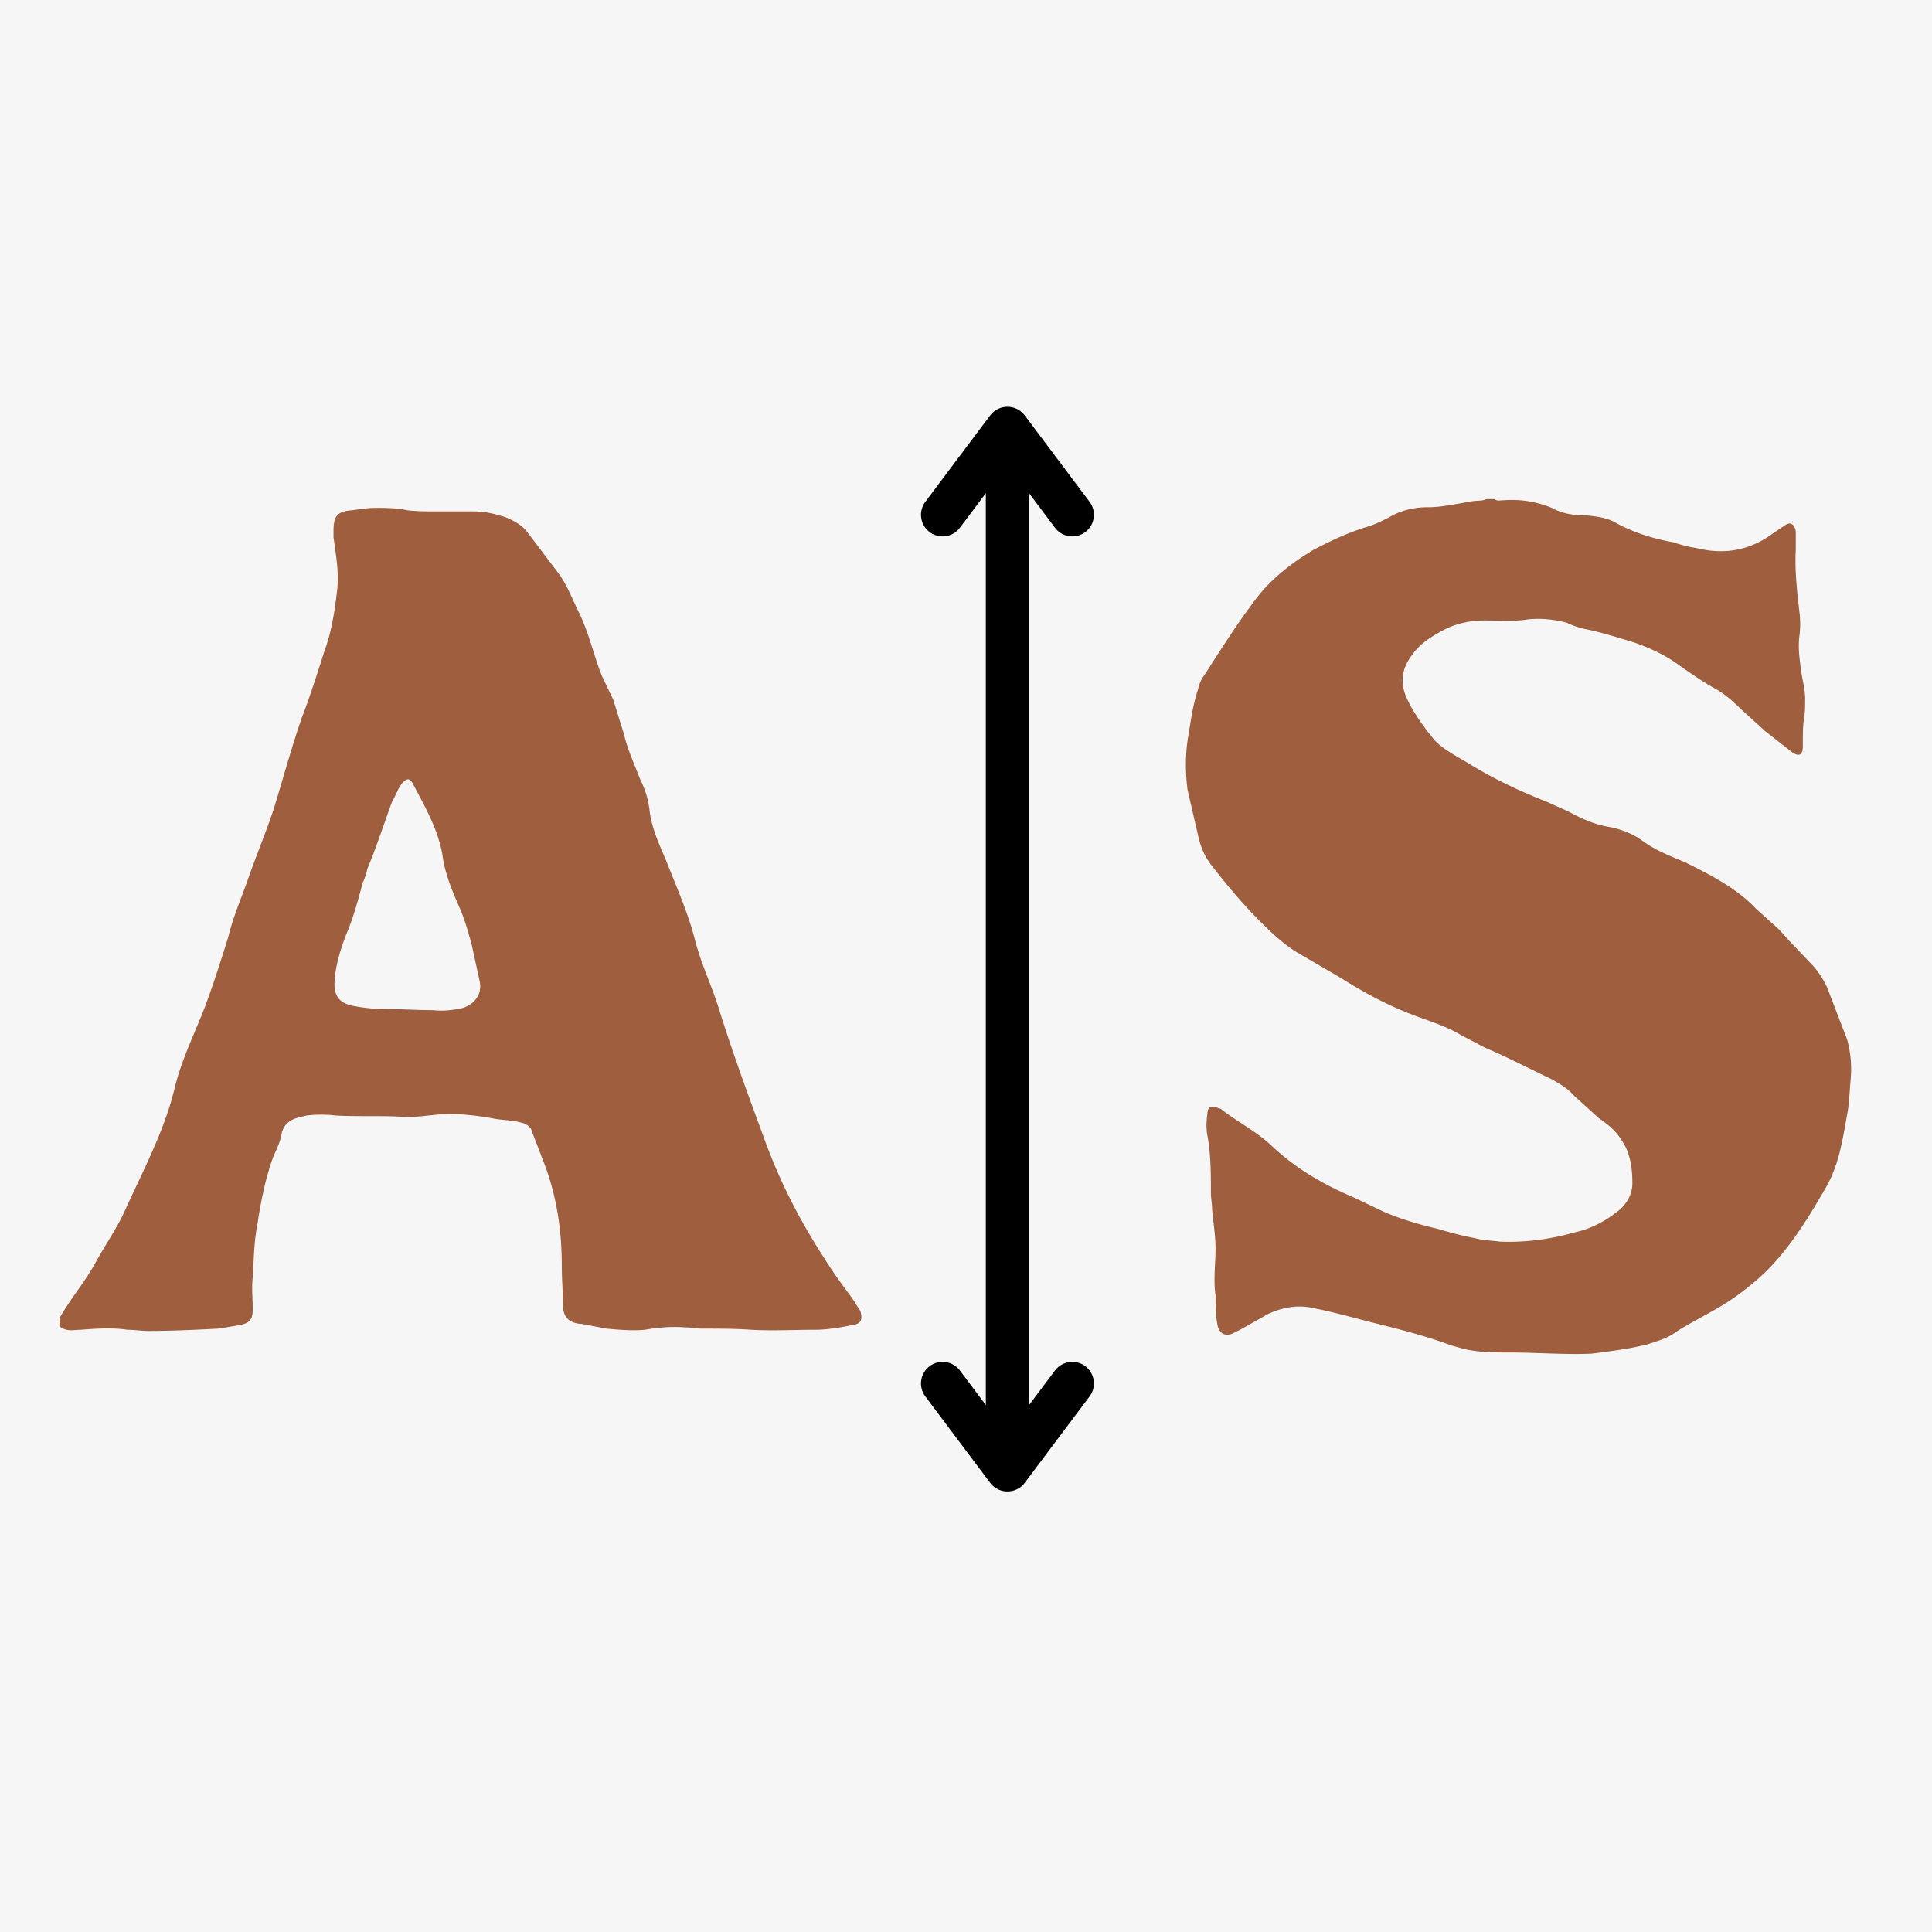
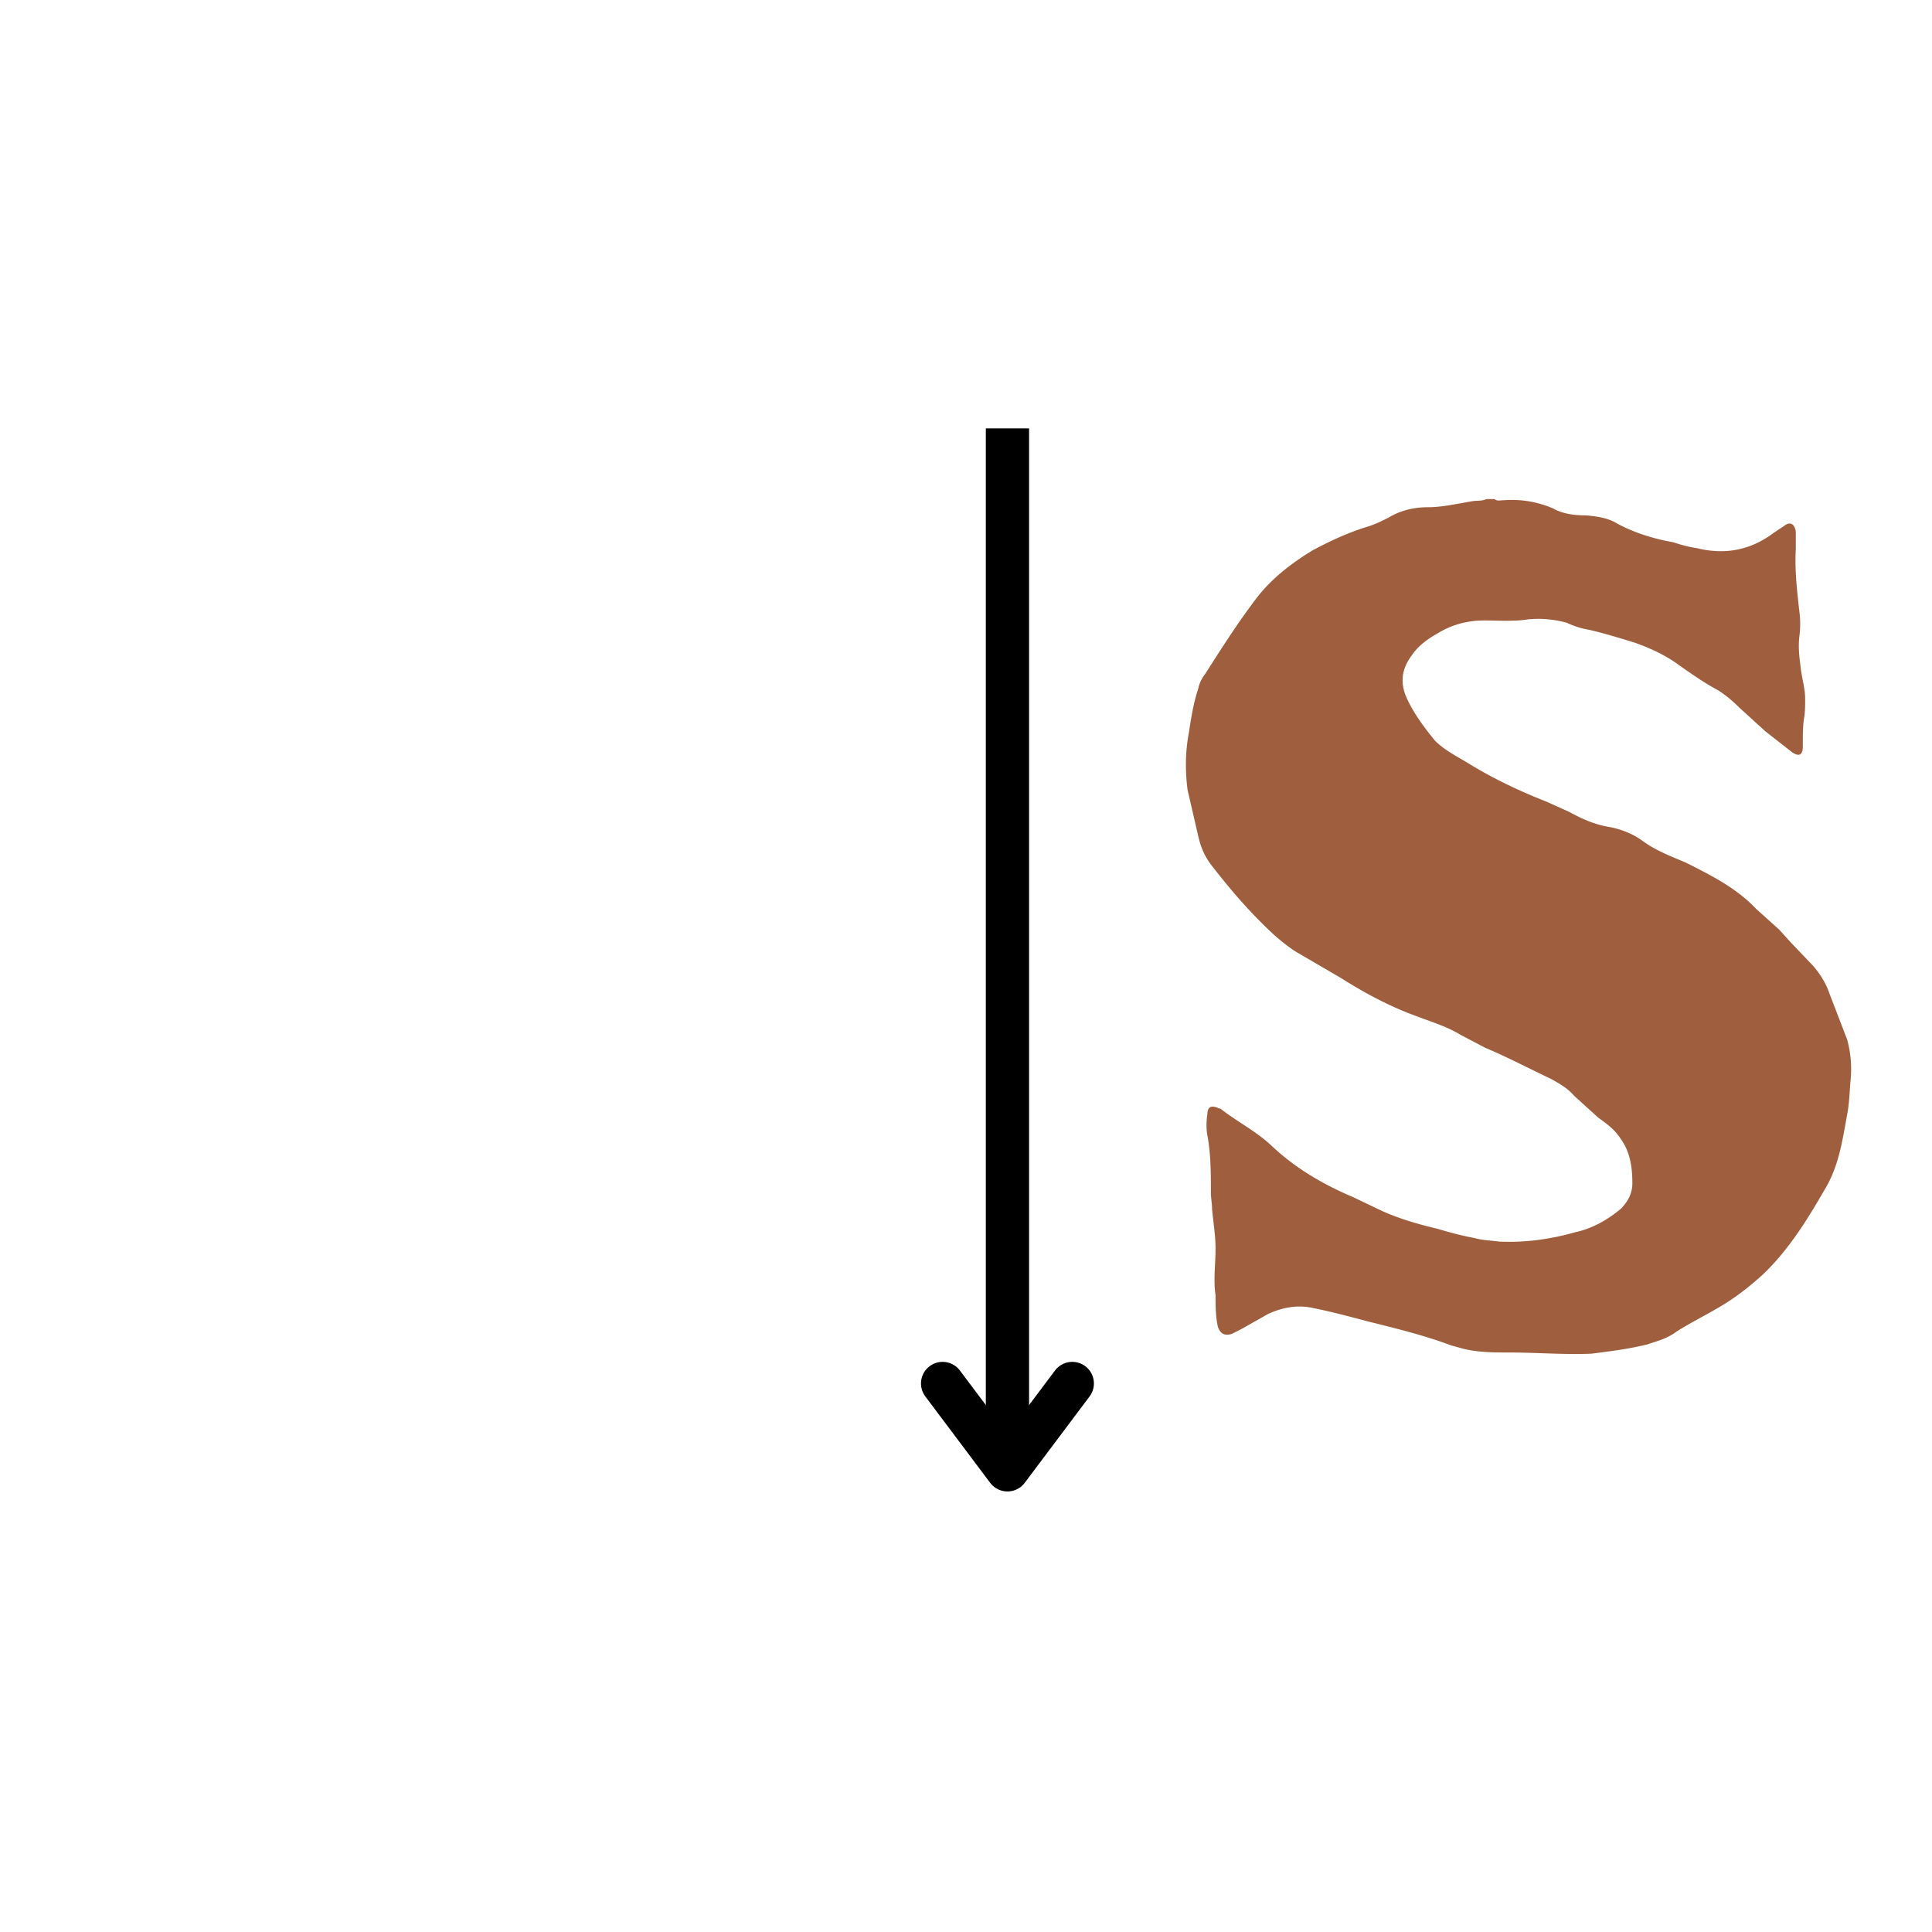
<svg xmlns="http://www.w3.org/2000/svg" data-bbox="-37.5 -37.5 450 450" height="500" viewBox="0 0 375 375" width="500" data-type="ugc">
  <g>
-     <path fill="#ffffff" d="M412.5-37.5v450h-450v-450h450z" />
-     <path fill="#ffffff" d="M412.5-37.5v450h-450v-450h450z" />
-     <path fill="#f6f6f6" d="M412.5-37.5v450h-450v-450h450z" />
-     <path d="M11.557 257.426c1.363 1.137 2.726.684 4.09.684 2.953-.227 6.136-.453 9.09 0 1.363 0 2.726.227 4.09.227 4.546 0 9.09-.227 13.636-.454l4.09-.683c2.047-.453 2.5-1.137 2.5-3.18 0-2.047-.227-4.09 0-6.137.227-3.41.227-6.816.91-10.226.68-4.543 1.59-9.09 3.18-13.406.683-1.364 1.363-2.953 1.59-4.547.457-1.364 1.363-2.27 2.957-2.727l1.816-.453a23.816 23.816 0 0 1 5.68 0c4.32.227 8.41 0 12.5.227 2.5.226 5-.227 7.726-.453 3.637-.227 7.274.226 10.907.906 1.593.23 3.183.23 4.773.683 1.137.227 2.047.91 2.273 2.047l2.274 5.906c2.496 6.59 3.406 13.18 3.406 20 0 2.497.227 4.997.227 7.497 0 2.273 1.136 3.41 3.41 3.636h.226l4.774.91c2.5.227 5 .454 7.5.227 2.5-.453 5.226-.684 7.953-.453 1.137 0 2.043.226 2.953.226 3.41 0 6.59 0 9.774.227 4.09.227 8.18 0 12.27 0 2.5 0 5-.453 7.273-.91 1.816-.227 2.042-1.137 1.59-2.727l-1.59-2.5c-2.047-2.726-3.864-5.226-5.684-8.18-4.543-7.042-8.406-14.542-11.363-22.726-3.18-8.633-6.36-17.27-9.09-26.133-1.363-4.09-3.18-7.953-4.317-12.27-1.363-5.452-3.636-10.452-5.68-15.679-1.363-3.184-2.726-6.137-3.183-9.547-.226-2.27-.906-4.316-1.816-6.133-1.137-2.957-2.5-5.91-3.184-8.863l-2.043-6.59-2.273-4.773c-1.59-4.09-2.5-8.406-4.543-12.5-1.137-2.27-2.047-4.77-3.637-7.043l-6.363-8.41c-1.137-1.364-2.5-2.043-4.09-2.727-2.047-.68-4.09-1.137-6.363-1.137h-7.274c-1.816 0-3.637 0-5.453-.226-2.047-.453-4.09-.453-6.137-.453-1.59 0-2.953.226-4.543.453-2.957.226-3.636 1.137-3.636 4.09v1.136c.453 3.41 1.136 7.047.68 10.453-.454 4.094-1.133 8.184-2.497 11.82-1.363 4.317-2.73 8.634-4.32 12.723-2.043 5.91-3.637 11.817-5.453 17.727-1.59 4.773-3.41 9.09-5 13.637-1.364 3.86-2.953 7.496-3.864 11.36-1.363 4.32-2.726 8.636-4.316 12.952-2.047 5.453-4.773 10.684-6.137 16.59l-.68 2.5c-2.273 7.5-5.91 14.316-9.09 21.36-1.593 3.41-3.862 6.593-5.683 10-2.043 3.636-4.77 6.816-6.816 10.453Zm72.492-61.355c-3.184 0-6.137-.227-9.316-.227-2.274 0-4.32-.226-6.59-.683-2.5-.68-3.41-2.043-3.184-4.996.227-2.957 1.137-5.91 2.274-8.864 1.363-3.183 2.273-6.59 3.18-10 .456-.91.683-1.816.91-2.726 1.816-4.317 3.18-8.637 4.773-12.953.68-1.137 1.137-2.5 1.816-3.41.91-1.137 1.59-1.364 2.274 0 2.273 4.32 4.773 8.636 5.68 13.636.456 3.637 1.82 6.817 3.183 10 1.137 2.496 1.816 4.996 2.5 7.496l1.59 7.274c.453 2.726-1.363 4.316-3.184 5-2.043.453-3.863.68-5.906.453Zm0 0" fill="#9f5f3f" />
    <path d="M288.512 96.866c-.907.453-1.813.227-2.946.453-2.719.453-5.668 1.133-8.387 1.133-2.945 0-5.437.68-7.703 2.039-1.359.68-2.718 1.36-4.304 1.812-3.63 1.133-7.028 2.72-10.426 4.532-4.078 2.492-7.93 5.437-10.879 9.293-3.625 4.757-6.797 9.742-9.969 14.726-.68.91-1.133 1.817-1.36 2.95-.905 2.718-1.359 5.664-1.812 8.609-.68 3.625-.68 7.254-.226 10.879l2.039 8.836c.453 2.039 1.133 3.855 2.492 5.668 3.852 4.984 7.93 9.742 12.691 14.047 1.36 1.136 2.72 2.27 4.305 3.175l8.156 4.758c4.309 2.719 8.84 5.211 13.598 7.024 3.398 1.359 6.8 2.265 9.746 4.082l4.758 2.492c4.305 1.812 8.61 4.078 12.918 6.117 1.586.906 3.172 1.812 4.305 3.172l4.757 4.308c1.586 1.133 3.172 2.266 4.309 4.079 1.813 2.492 2.266 5.437 2.266 8.609 0 2.039-.907 3.625-2.266 4.988-2.723 2.266-5.668 3.852-8.84 4.531-4.758 1.36-9.746 2.04-14.73 1.813-1.586-.227-3.172-.227-4.758-.68-2.492-.453-4.984-1.133-7.254-1.812-3.852-.906-7.703-2.04-11.102-3.625l-5.214-2.496c-5.891-2.493-11.329-5.664-16.086-10.196-2.95-2.718-6.575-4.53-9.746-7.027h-.227c-1.36-.68-2.266-.453-2.266 1.133-.226 1.363-.226 2.95 0 4.082.68 3.625.68 7.476.68 11.101 0 1.133.227 2.04.227 3.176.226 2.492.68 5.211.68 7.703 0 2.946-.454 6.118 0 9.067 0 2.039 0 4.078.452 6.117.454 1.36 1.36 1.812 2.72 1.36l1.812-.907 5.215-2.945c2.945-1.36 5.89-1.813 8.835-1.133 3.399.68 6.797 1.586 10.2 2.492 5.437 1.36 11.101 2.719 16.543 4.758l2.492.68c2.945.68 5.89.68 8.836.68 5.215 0 10.652.452 15.863.226 3.625-.453 7.254-.906 10.879-1.813 2.039-.68 3.851-1.132 5.664-2.492 2.492-1.586 5.21-2.945 7.934-4.531 3.171-1.813 6.117-4.082 8.836-6.574 4.984-4.758 8.613-10.649 12.011-16.543 2.719-4.532 3.399-9.516 4.305-14.504.453-2.266.453-4.531.68-6.797.226-2.719 0-5.211-.68-7.703l-3.399-8.84c-.68-2.04-1.812-3.852-3.171-5.438l-4.536-4.757-2.039-2.27-4.53-4.078c-3.852-4.078-8.837-6.57-13.825-9.062-2.719-1.133-5.664-2.27-8.156-4.083-1.813-1.359-4.078-2.265-6.348-2.718-2.945-.453-5.437-1.586-7.93-2.946l-4.53-2.039c-5.216-2.039-10.427-4.53-15.185-7.476-2.265-1.363-4.53-2.496-6.347-4.309-2.04-2.492-4.078-5.21-5.438-8.156-1.359-2.945-1.132-5.668.907-8.387 1.359-2.039 3.398-3.398 5.437-4.531 2.723-1.586 5.668-2.266 8.613-2.266 2.946 0 5.891.227 8.61-.226 2.496-.227 4.988 0 7.48.68 1.36.68 2.946 1.132 4.305 1.359 2.945.68 5.89 1.586 8.84 2.492 3.172 1.133 6.117 2.492 8.836 4.531 2.265 1.586 4.53 3.176 7.027 4.535 1.586.907 3.172 2.266 4.531 3.625l4.985 4.532 5.21 4.078c1.364.906 2.044.453 2.044-1.133v-.68c0-1.586 0-3.172.226-4.757.227-1.133.227-2.493.227-3.852 0-2.04-.68-4.078-.907-6.348-.226-1.812-.453-3.625-.226-5.664a18.361 18.361 0 0 0 0-4.984c-.453-4.078-.91-7.934-.684-12.012v-3.398c-.226-1.586-1.133-2.04-2.265-1.133l-2.04 1.36c-4.53 3.398-9.515 4.304-14.956 2.945-1.586-.227-3.172-.68-4.532-1.133-3.851-.68-7.476-1.813-10.879-3.625-1.812-1.133-3.851-1.36-5.89-1.586-2.266 0-4.531-.227-6.57-1.36-3.172-1.359-6.348-1.812-9.52-1.585-.68 0-1.36.226-1.813-.227Zm0 0" fill="#9f5f3f" />
    <path stroke-width="11" stroke="#000000" d="M5.502 5.498h265.22" fill="none" transform="matrix(0 .762 -.763 0 199.74 78.96)" />
-     <path stroke="#000000" d="M2.5-1.5.5 0l2 1.5" stroke-linejoin="round" fill="none" transform="matrix(0 8.384 -8.391 0 195.545 78.96)" stroke-linecap="round" />
    <path stroke="#000000" d="m-2.5-1.5 2 1.5-2 1.5" stroke-linejoin="round" fill="none" transform="matrix(0 8.384 -8.391 0 195.545 289.489)" stroke-linecap="round" />
  </g>
</svg>